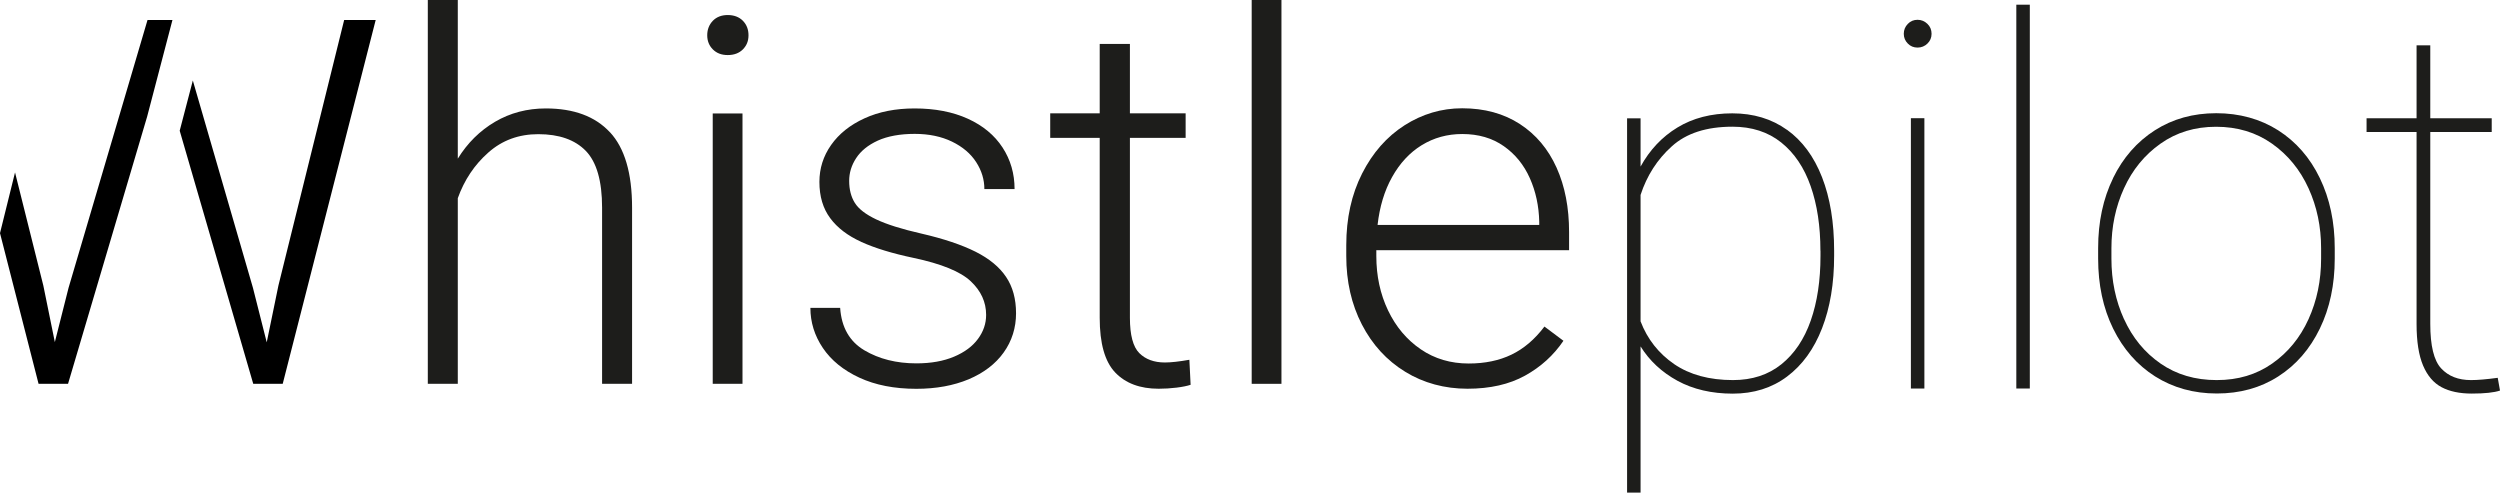
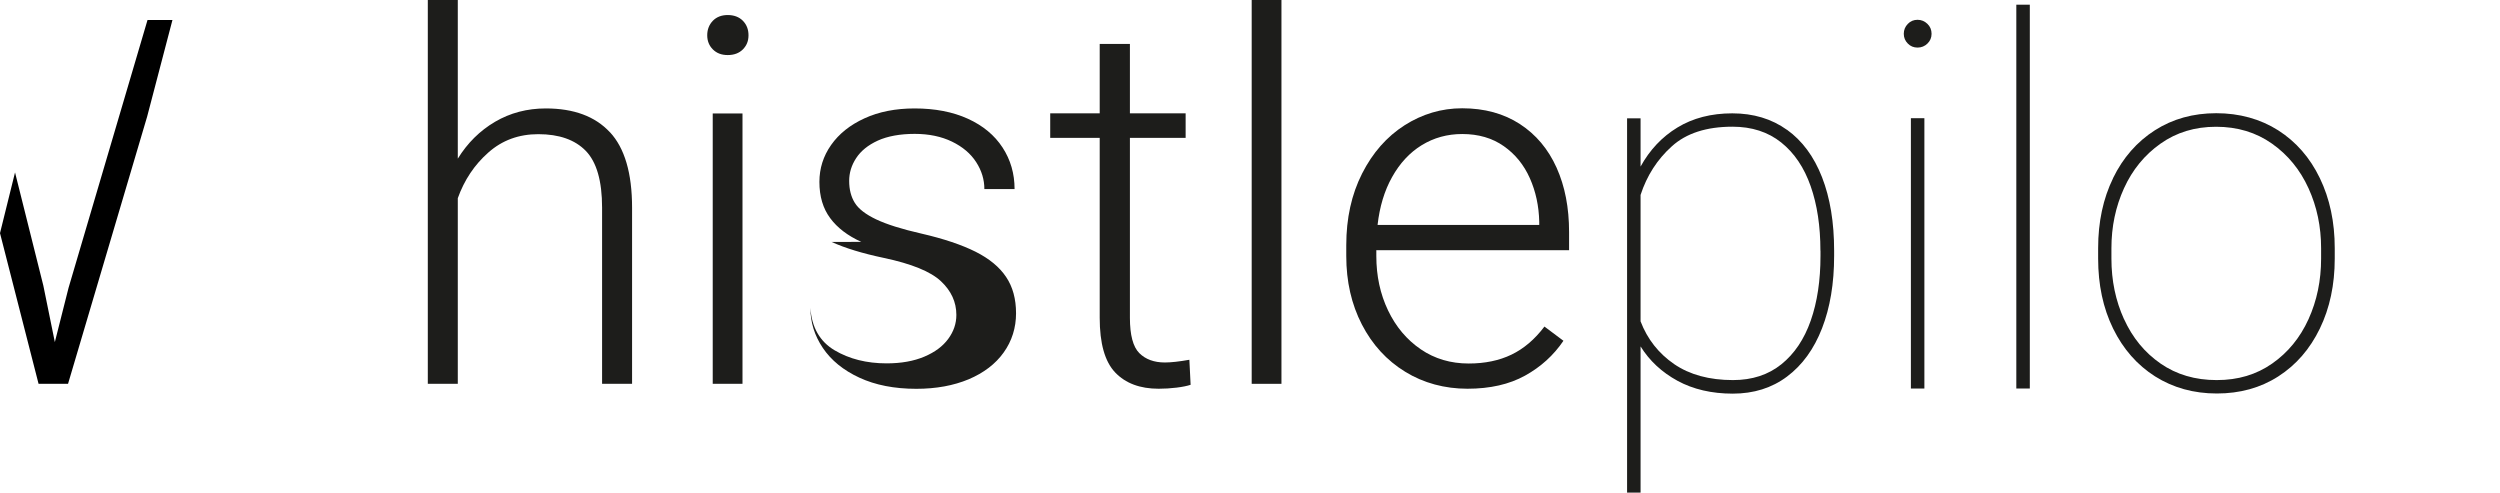
<svg xmlns="http://www.w3.org/2000/svg" id="Lag_1" viewBox="18.08 33.57 340.98 67.19">
  <defs>
    <style>.cls-1{fill:#1d1d1b;}.cls-1,.cls-2{stroke-width:0px;}.cls-2{fill:#000;}</style>
  </defs>
  <path class="cls-1" d="M101.27,51.6c2.01,2.16,3.02,5.59,3.02,10.29v24.03h-4.09v-24.03c0-3.63-.74-6.21-2.22-7.74-1.48-1.52-3.64-2.28-6.48-2.28-2.66,0-4.93.83-6.82,2.51-1.89,1.67-3.27,3.74-4.16,6.22v25.32h-4.09v-52.35h4.09v21.64c1.32-2.14,3.01-3.81,5.08-5.03,2.07-1.21,4.37-1.82,6.92-1.82,3.82,0,6.73,1.08,8.74,3.24Z" />
  <path class="cls-1" d="M119.4,36.4c.51.52.77,1.18.77,1.98s-.26,1.41-.77,1.93c-.51.51-1.2.77-2.06.77s-1.52-.26-2.03-.77-.77-1.15-.77-1.93.26-1.45.77-1.98c.51-.52,1.19-.78,2.03-.78s1.55.26,2.06.78ZM115.29,85.92v-36.87h4.06v36.87h-4.06Z" />
-   <path class="cls-1" d="M135.55,66.56c-1.85-.84-3.27-1.92-4.24-3.24-.98-1.32-1.47-2.96-1.47-4.94,0-1.84.53-3.52,1.6-5.04,1.07-1.52,2.58-2.73,4.55-3.63,1.96-.9,4.24-1.35,6.83-1.35,2.79,0,5.22.47,7.28,1.41,2.06.94,3.63,2.25,4.72,3.92,1.09,1.67,1.64,3.56,1.64,5.67h-4.12c0-1.3-.37-2.52-1.12-3.68s-1.85-2.09-3.29-2.79c-1.44-.7-3.14-1.06-5.1-1.06s-3.7.31-5.03.92c-1.33.61-2.31,1.41-2.95,2.39-.64.98-.95,2.01-.95,3.1,0,1.18.26,2.18.77,3,.51.82,1.48,1.57,2.91,2.25s3.49,1.33,6.17,1.94c3.04.7,5.5,1.53,7.38,2.47,1.87.94,3.27,2.09,4.17,3.44.91,1.35,1.36,3,1.36,4.96s-.56,3.78-1.69,5.35c-1.12,1.57-2.72,2.78-4.77,3.65-2.06.86-4.44,1.3-7.14,1.3-3,0-5.59-.51-7.77-1.52-2.18-1.01-3.84-2.36-4.98-4.05-1.14-1.69-1.7-3.52-1.7-5.47h4.06c.18,2.66,1.28,4.58,3.29,5.78,2.01,1.19,4.38,1.79,7.11,1.79,2,0,3.71-.31,5.15-.92s2.52-1.42,3.25-2.42c.74-1,1.11-2.09,1.11-3.27,0-1.75-.7-3.28-2.11-4.6-1.41-1.32-4-2.37-7.77-3.17-2.91-.61-5.29-1.34-7.14-2.18Z" />
+   <path class="cls-1" d="M135.55,66.56c-1.85-.84-3.27-1.92-4.24-3.24-.98-1.32-1.47-2.96-1.47-4.94,0-1.84.53-3.52,1.6-5.04,1.07-1.52,2.58-2.73,4.55-3.63,1.96-.9,4.24-1.35,6.83-1.35,2.79,0,5.22.47,7.28,1.41,2.06.94,3.63,2.25,4.72,3.92,1.09,1.67,1.64,3.56,1.64,5.67h-4.12c0-1.3-.37-2.52-1.12-3.68s-1.85-2.09-3.29-2.79c-1.44-.7-3.14-1.06-5.1-1.06s-3.7.31-5.03.92c-1.33.61-2.31,1.41-2.95,2.39-.64.98-.95,2.01-.95,3.1,0,1.18.26,2.18.77,3,.51.82,1.48,1.57,2.91,2.25s3.49,1.33,6.17,1.94c3.04.7,5.5,1.53,7.38,2.47,1.87.94,3.27,2.09,4.17,3.44.91,1.35,1.36,3,1.36,4.96s-.56,3.78-1.69,5.35c-1.12,1.57-2.72,2.78-4.77,3.65-2.06.86-4.44,1.3-7.14,1.3-3,0-5.59-.51-7.77-1.52-2.18-1.01-3.84-2.36-4.98-4.05-1.14-1.69-1.7-3.52-1.7-5.47c.18,2.66,1.28,4.58,3.29,5.78,2.01,1.19,4.38,1.79,7.11,1.79,2,0,3.71-.31,5.15-.92s2.52-1.42,3.25-2.42c.74-1,1.11-2.09,1.11-3.27,0-1.75-.7-3.28-2.11-4.6-1.41-1.32-4-2.37-7.77-3.17-2.91-.61-5.29-1.34-7.14-2.18Z" />
  <path class="cls-1" d="M180.48,86.05c-.48.16-1.12.29-1.93.39-.81.1-1.62.15-2.44.15-2.54,0-4.52-.74-5.93-2.22-1.41-1.48-2.11-3.96-2.11-7.46v-24.54h-6.75v-3.34h6.75v-9.47h4.12v9.47h7.6v3.34h-7.6v24.54c0,2.36.43,3.97,1.28,4.82.85.85,2.02,1.28,3.49,1.28.82,0,1.93-.12,3.34-.37l.17,3.41Z" />
  <path class="cls-1" d="M188.8,85.92v-52.35h4.06v52.35h-4.06Z" />
  <path class="cls-1" d="M205.8,67.72v.78c0,2.7.53,5.17,1.6,7.41,1.07,2.24,2.56,4,4.46,5.3s4.09,1.94,6.54,1.94c2.2,0,4.15-.4,5.83-1.21,1.68-.81,3.18-2.08,4.5-3.83l2.59,1.94c-1.34,1.98-3.08,3.56-5.23,4.75-2.15,1.19-4.77,1.79-7.86,1.79s-5.99-.77-8.5-2.32c-2.51-1.54-4.48-3.69-5.9-6.44-1.42-2.75-2.13-5.86-2.13-9.34v-1.47c0-3.68.72-6.94,2.16-9.78,1.44-2.84,3.37-5.03,5.79-6.58,2.42-1.54,5.04-2.32,7.86-2.32,3.04,0,5.67.72,7.87,2.15,2.2,1.43,3.87,3.42,5.01,5.96,1.14,2.54,1.7,5.46,1.7,8.76v2.49h-26.31ZM211.99,53.37c-1.65,1.02-2.99,2.47-4.04,4.35-1.05,1.87-1.7,4.05-1.98,6.53h22.05v-.44c-.05-2.14-.47-4.11-1.28-5.93-.81-1.82-1.99-3.28-3.56-4.38-1.57-1.1-3.45-1.65-5.66-1.65-2.04,0-3.89.51-5.54,1.53Z" />
  <path class="cls-1" d="M261.8,51.26c2.09,1.5,3.69,3.66,4.79,6.48,1.1,2.82,1.65,6.16,1.65,10.02v.72c0,3.75-.55,7.04-1.65,9.87-1.1,2.83-2.69,5.02-4.77,6.58-2.08,1.56-4.55,2.33-7.41,2.33s-5.4-.59-7.53-1.75c-2.14-1.17-3.82-2.73-5.04-4.69v19.94h-1.84v-51.05h1.84v6.58c1.25-2.27,2.92-4.05,5.03-5.33,2.1-1.28,4.6-1.93,7.48-1.93s5.37.75,7.46,2.25ZM266.37,67.75c0-3.32-.44-6.25-1.33-8.79-.89-2.54-2.23-4.53-4.02-5.96s-4.01-2.15-6.64-2.15c-3.54,0-6.31.89-8.28,2.68-1.98,1.78-3.4,3.99-4.26,6.63v17.24c.93,2.43,2.46,4.37,4.58,5.83,2.12,1.45,4.8,2.18,8.03,2.18,2.61,0,4.81-.72,6.59-2.15s3.12-3.42,4.01-5.96c.89-2.54,1.33-5.49,1.33-8.83v-.72Z" />
  <path class="cls-1" d="M280.97,36.83c.38.37.56.82.56,1.35s-.19.97-.56,1.33c-.37.36-.82.55-1.35.55s-.97-.18-1.33-.55c-.36-.36-.55-.81-.55-1.33s.18-.97.55-1.35c.36-.38.81-.56,1.33-.56s.97.19,1.35.56ZM278.71,86.56v-36.87h1.84v36.87h-1.84Z" />
  <path class="cls-1" d="M293.09,86.56v-52.35h1.84v52.35h-1.84Z" />
  <path class="cls-1" d="M306.28,57.87c1.36-2.79,3.27-4.97,5.71-6.53,2.44-1.56,5.23-2.33,8.37-2.33s5.99.78,8.44,2.33c2.44,1.56,4.34,3.73,5.69,6.53s2.03,5.98,2.03,9.54v1.43c0,3.57-.68,6.75-2.03,9.54s-3.24,4.97-5.67,6.53c-2.43,1.56-5.23,2.33-8.38,2.33s-5.96-.78-8.42-2.33c-2.45-1.56-4.36-3.73-5.73-6.53s-2.04-5.98-2.04-9.54v-1.43c0-3.57.68-6.75,2.04-9.54ZM307.79,77.11c1.15,2.53,2.81,4.55,4.98,6.05,2.17,1.5,4.72,2.25,7.65,2.25s5.41-.75,7.56-2.25,3.81-3.52,4.96-6.05c1.15-2.53,1.72-5.29,1.72-8.26v-1.43c0-2.93-.57-5.66-1.72-8.18-1.15-2.52-2.81-4.55-4.98-6.08-2.17-1.53-4.71-2.3-7.62-2.3s-5.41.77-7.58,2.3c-2.17,1.53-3.83,3.56-4.98,6.08-1.15,2.52-1.72,5.25-1.72,8.18v1.43c0,2.98.57,5.73,1.72,8.26Z" />
-   <path class="cls-1" d="M359.06,86.84c-.8.27-2.08.41-3.85.41-1.66,0-3.03-.29-4.12-.87-1.09-.58-1.93-1.56-2.52-2.95-.59-1.39-.89-3.28-.89-5.69v-26.17h-6.82v-1.87h6.82v-9.95h1.87v9.95h8.38v1.87h-8.38v26.17c0,2.98.49,5,1.48,6.07.99,1.07,2.34,1.6,4.07,1.6.91,0,2.12-.1,3.65-.31l.31,1.74Z" />
-   <polygon class="cls-2" points="65.02 36.3 56.06 72.49 54.46 80.26 52.58 72.83 44.38 44.55 42.59 51.4 52.62 85.92 53.26 85.92 56.64 85.92 69.32 36.3 65.02 36.3" />
  <polygon class="cls-2" points="38.2 36.3 27.43 72.83 25.56 80.23 23.99 72.52 20.13 57.09 18.08 65.37 23.34 85.92 24.13 85.92 27.36 85.92 38.15 49.47 41.6 36.3 41.58 36.3 38.2 36.3" />
</svg>